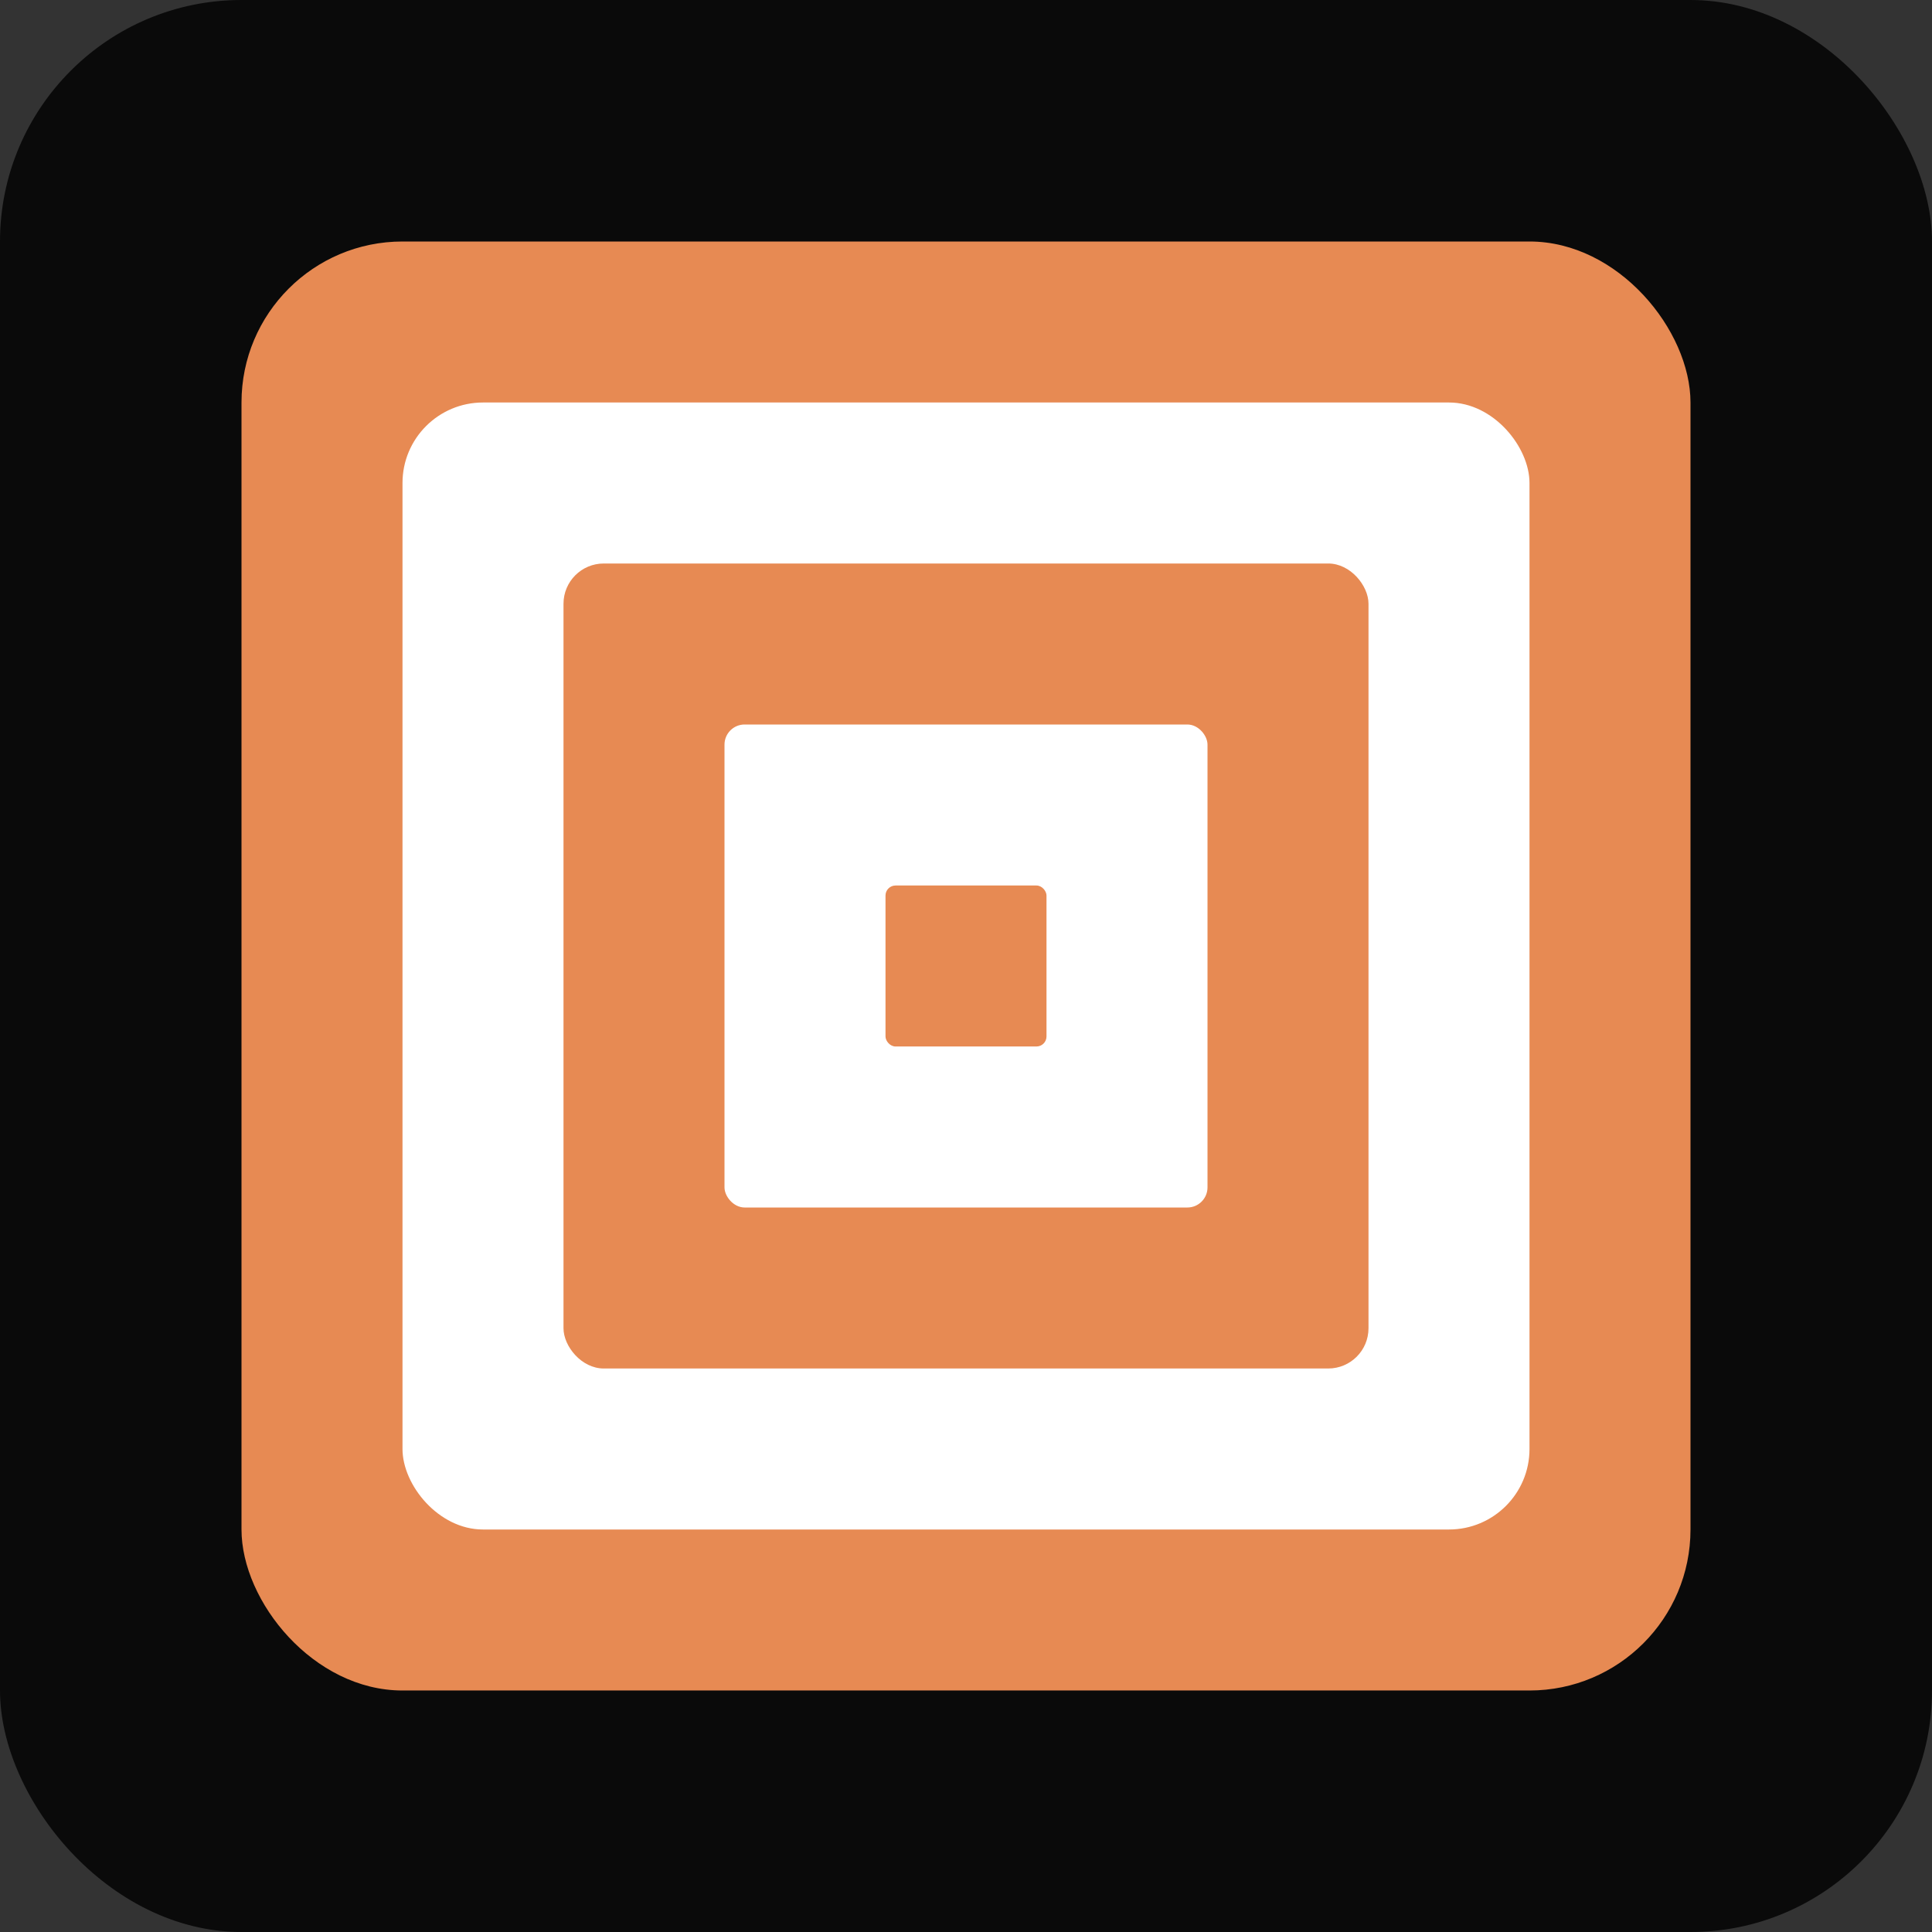
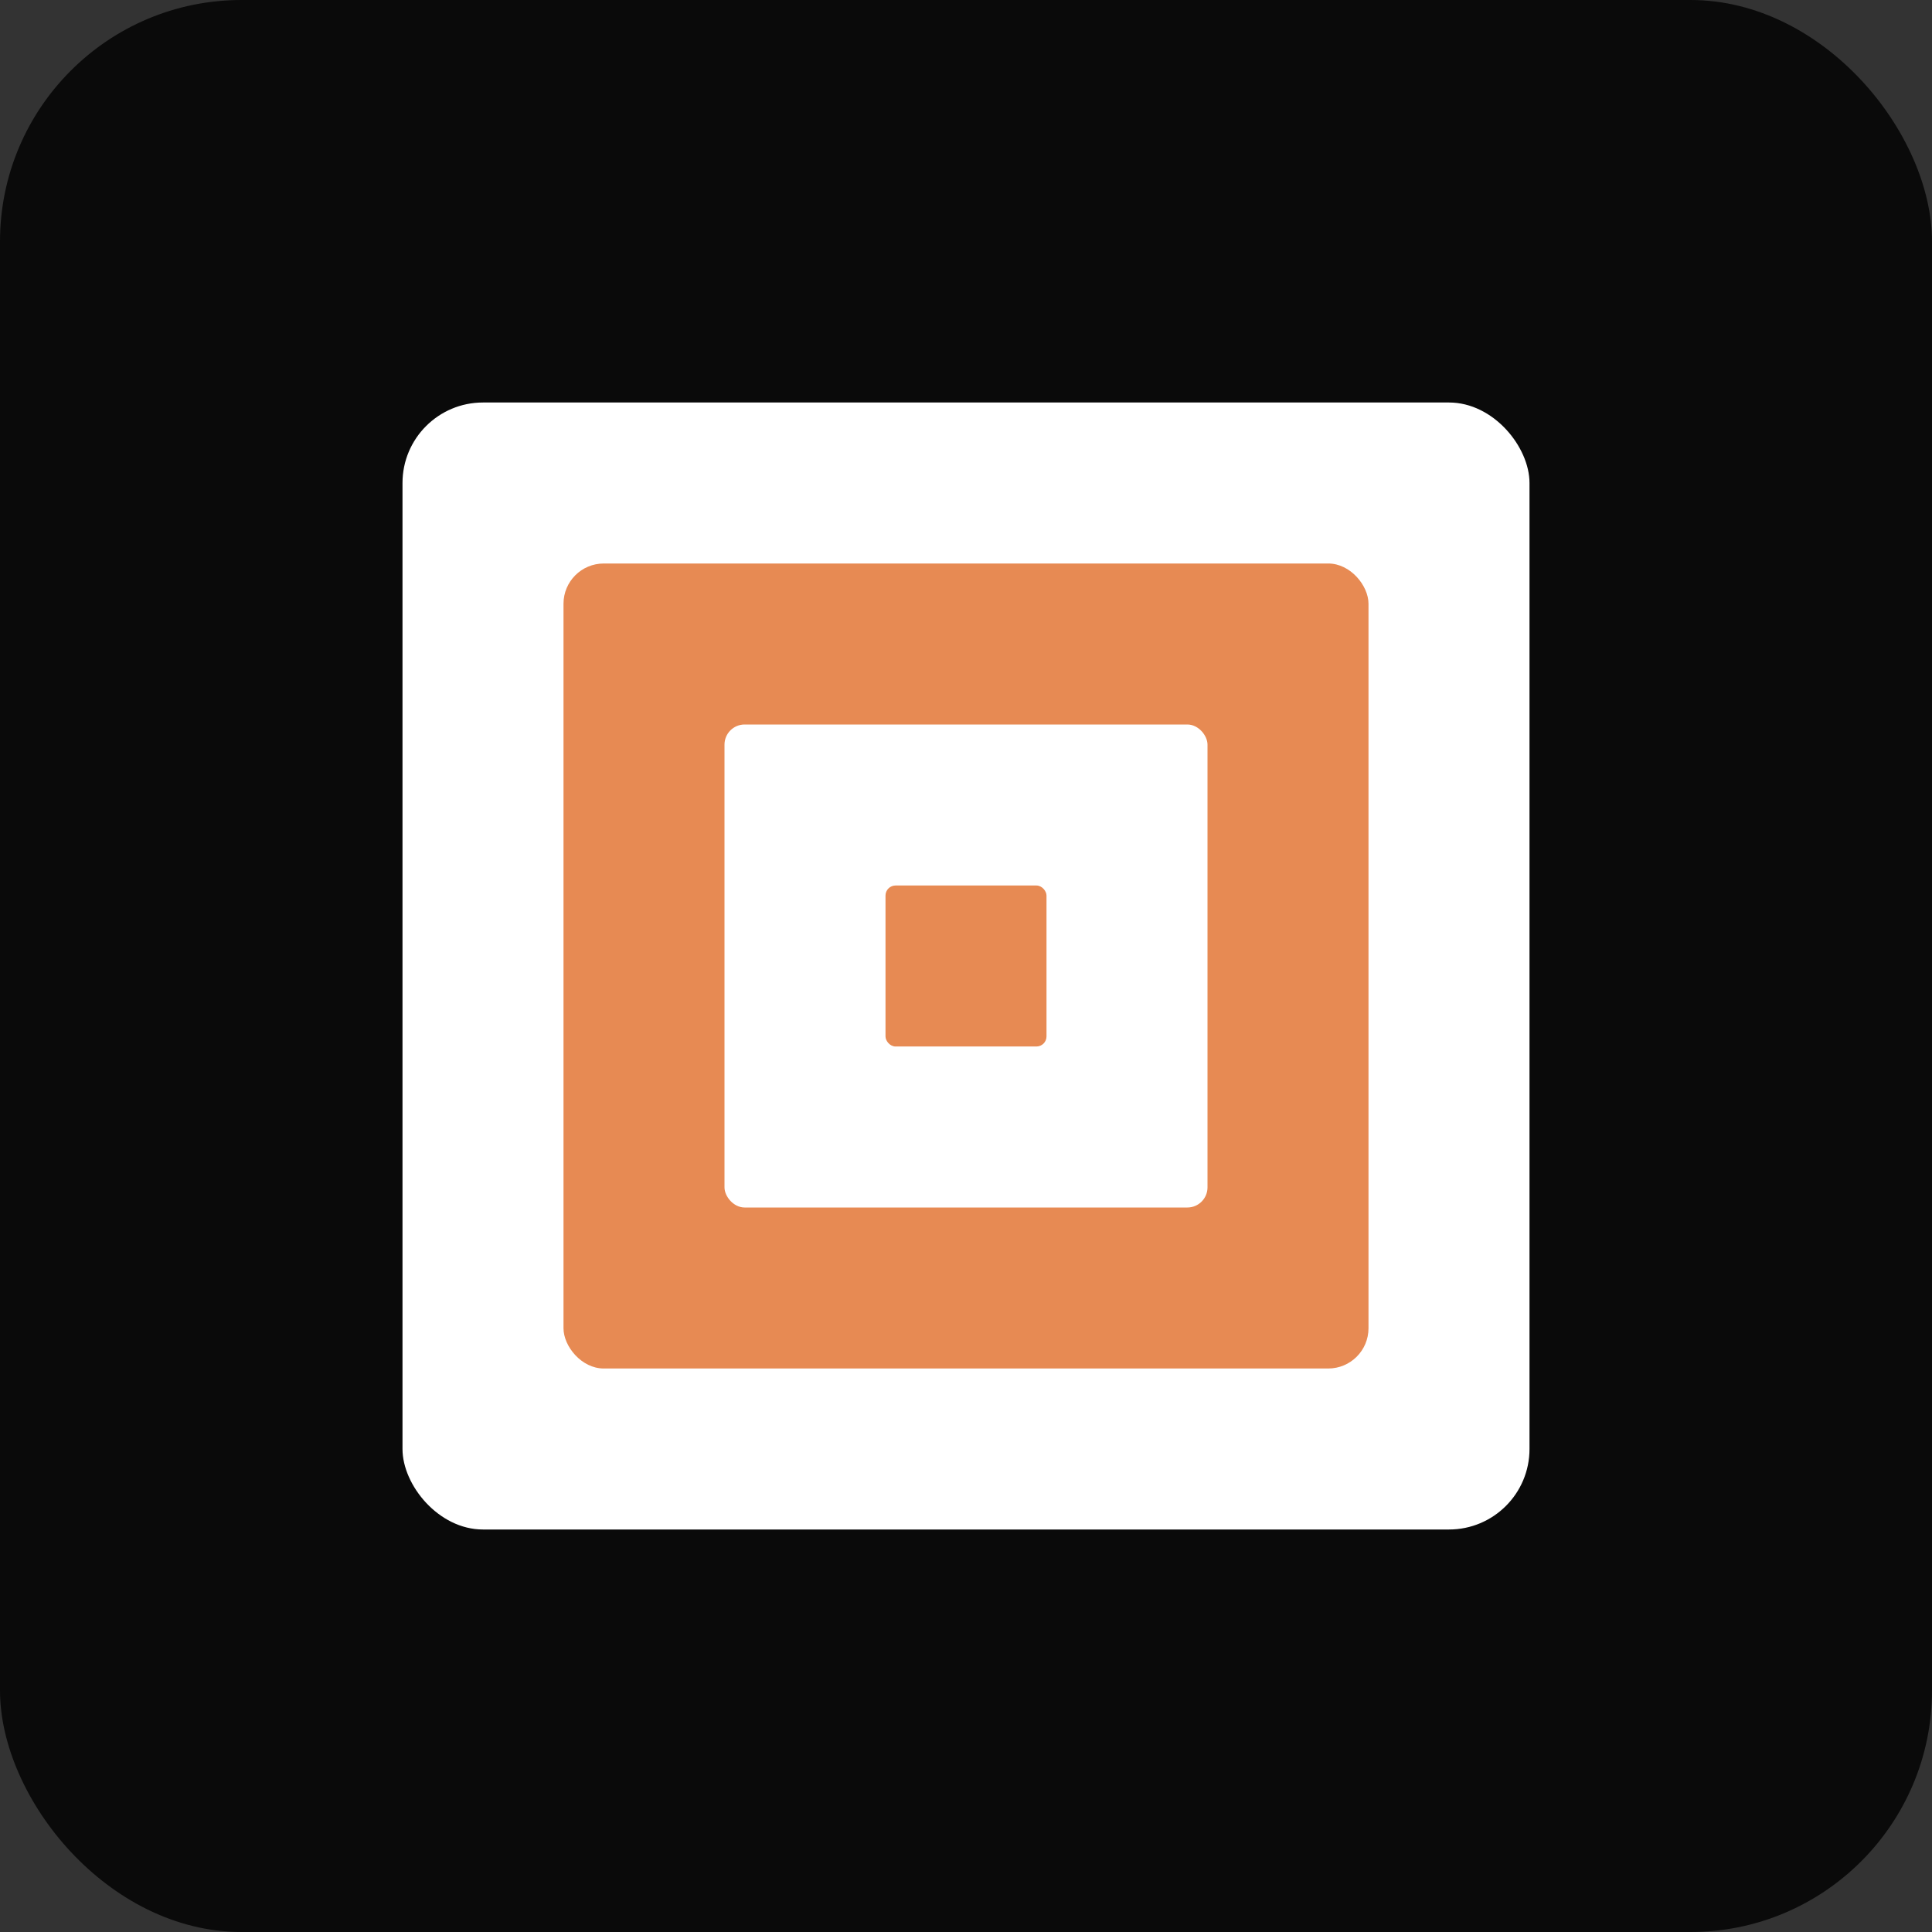
<svg xmlns="http://www.w3.org/2000/svg" width="192" height="192" viewBox="0 0 192 192" fill="none">
  <rect x="0" y="0" width="192" height="192" fill="#333333" stroke="none" />
  <rect width="192" height="192" rx="24" fill="#0a0a0a" />
-   <rect x="24" y="24" width="144" height="144" rx="16" fill="#e78a53" />
  <rect x="40" y="40" width="112" height="112" rx="8" fill="#ffffff" />
  <rect x="56" y="56" width="80" height="80" rx="4" fill="#e78a53" />
  <rect x="72" y="72" width="48" height="48" rx="2" fill="#ffffff" />
  <rect x="88" y="88" width="16" height="16" rx="1" fill="#e78a53" />
</svg>